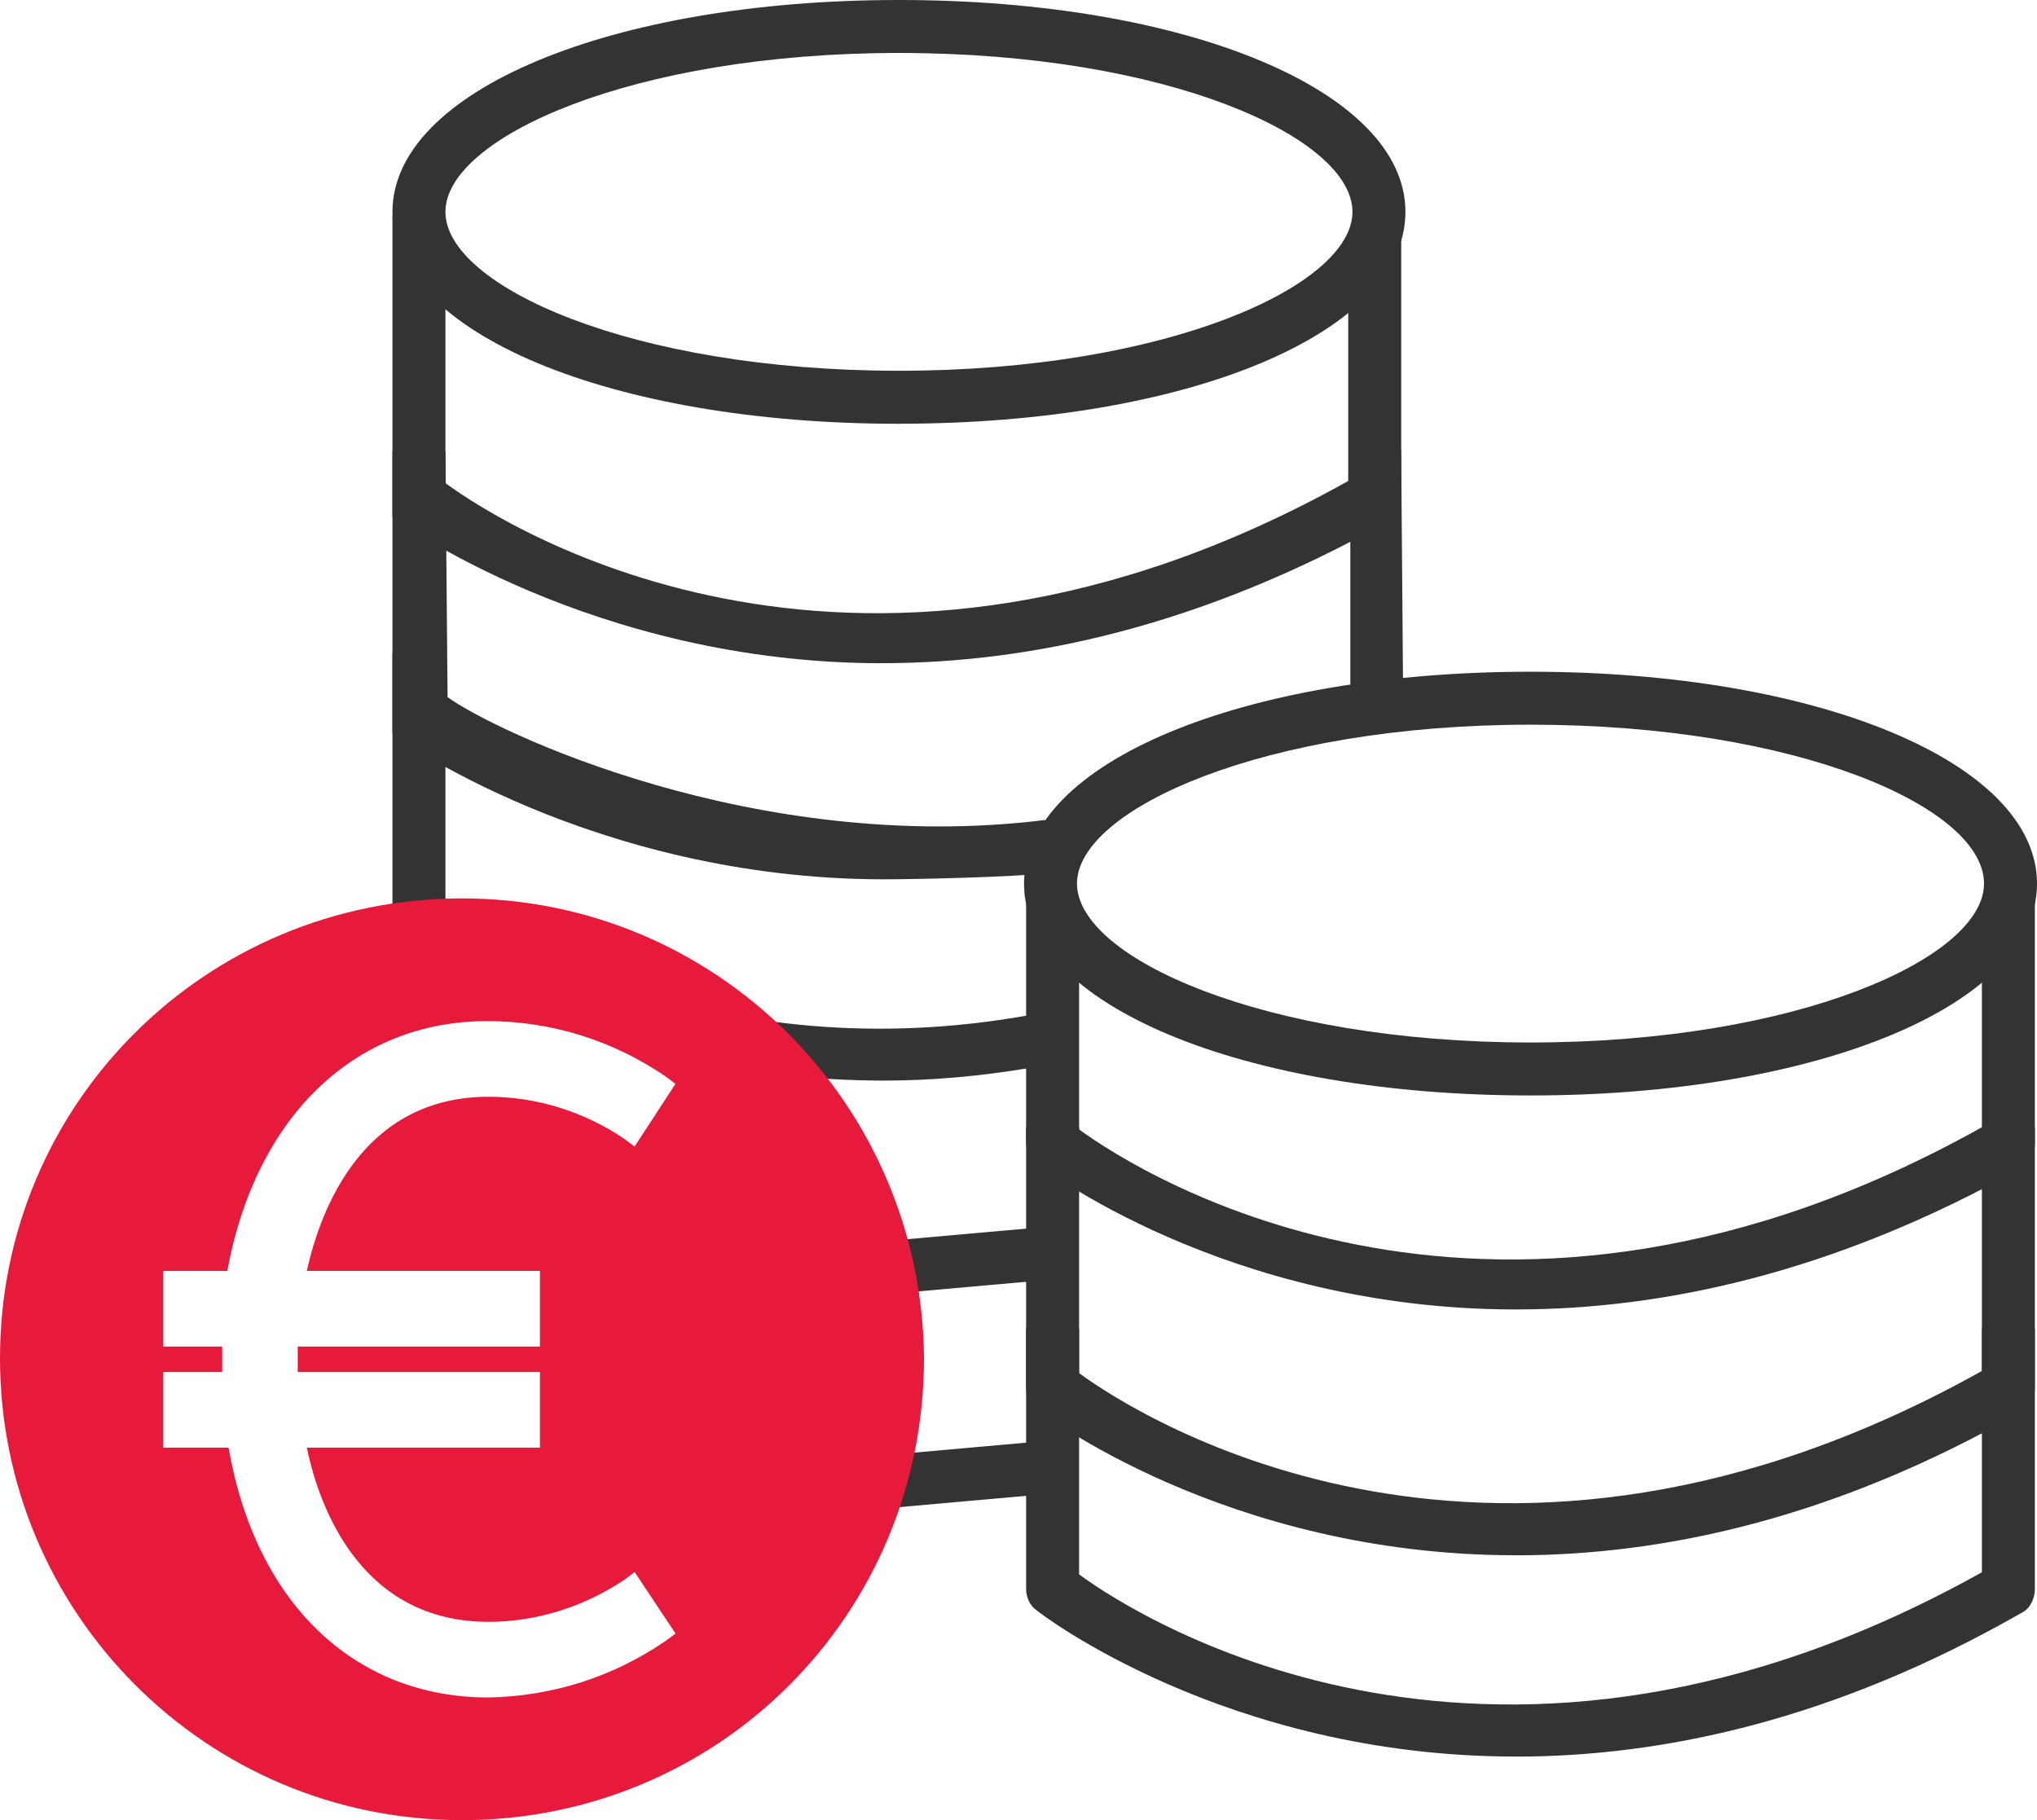
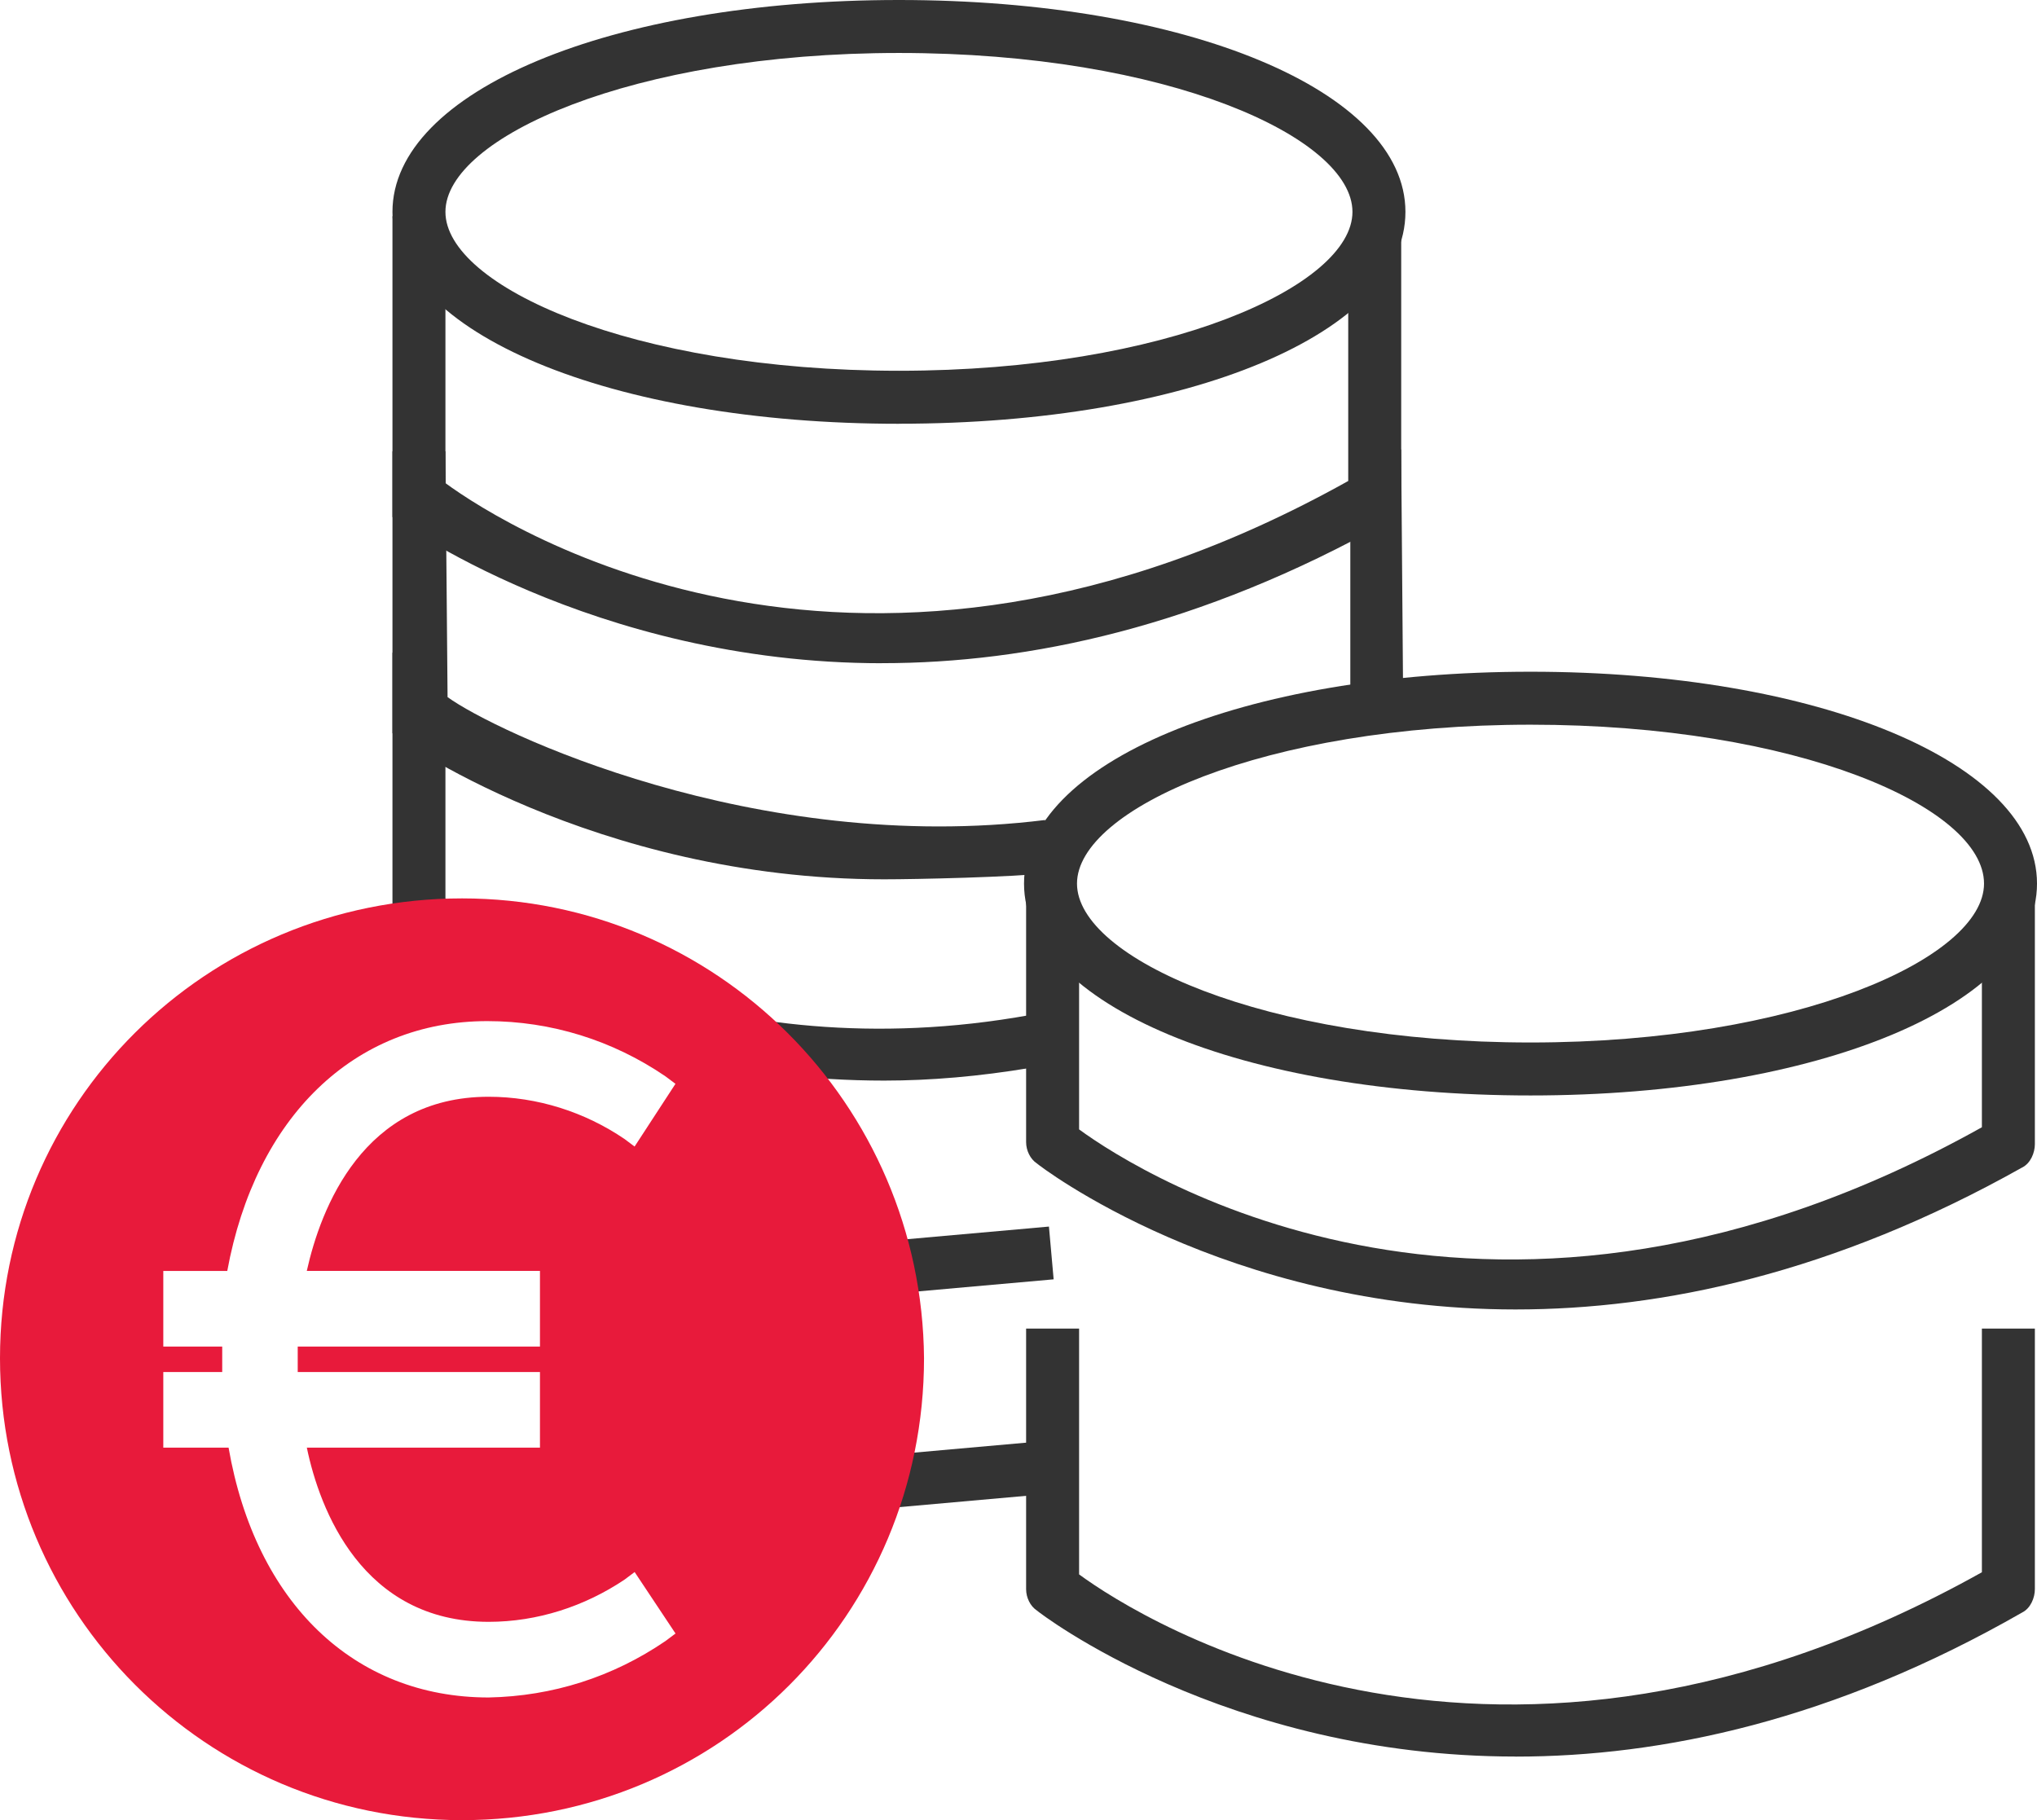
<svg xmlns="http://www.w3.org/2000/svg" id="Layer_2" viewBox="0 0 390.68 349.14">
  <defs>
    <style>.cls-1{fill:#e81a3b;}.cls-2{fill:#333;}</style>
  </defs>
  <g id="Layer_1-2">
    <g id="Coin-stack-Euro">
      <path class="cls-2" d="M172.41,81.29c-55.28,0-97.14-17.48-97.14-40.64S117.14,0,172.41,0s97.14,17.48,97.14,40.64-41.46,40.64-97.14,40.64ZM172.41,10.16c-51.21,0-86.98,16.26-86.98,30.48s35.77,30.48,86.98,30.48,86.98-16.26,86.98-30.48-35.36-30.48-86.98-30.48Z" />
      <path class="cls-2" d="M293.54,210.13c-55.28,0-97.14-17.48-97.14-40.64s41.86-40.64,97.14-40.64,97.14,17.48,97.14,40.64-41.86,40.64-97.14,40.64ZM293.54,139.01c-51.21,0-86.98,16.26-86.98,30.48s35.77,30.48,86.98,30.48,86.98-16.26,86.98-30.48c0-14.63-35.77-30.48-86.98-30.48Z" />
      <path class="cls-2" d="M169.16,127.22c-55.68,0-93.48-27.64-93.89-28.04v-57.72l10.16,4.06v47.15c12.19,8.94,80.07,51.62,173.15-.41v-46.74h10.16v49.99c0,1.63-.81,3.66-2.44,4.47-36.17,20.32-69.1,27.23-97.14,27.23Z" />
      <path class="cls-2" d="M200.46,158.92v-1.63c-55.68,6.91-105.68-17.07-114.62-23.57l-.41-47.15h-10.16v54.06c0,.57,38.61,28.04,94.3,28.04,6.1,0,24.79-.41,31.7-1.22-.41-2.85-.41-5.69-.81-8.54Z" />
      <path class="cls-2" d="M265.08,136.16c1.22.41,2.85,1.22,4.06,1.63l-.41-51.58-9.75.37v46.74c2.03.81,4.06,1.63,6.1,2.85Z" />
      <path class="cls-2" d="M290.69,251.18c-55.68,0-91.45-27.64-91.86-28.04-1.22-.81-2.03-2.44-2.03-4.06v-49.59l10.16,8.13v39.02c12.19,8.94,80.07,51.62,173.15-.41v-42.68l10.16-4.06v49.99c0,1.63-.81,3.66-2.44,4.47-36.17,20.32-69.1,27.23-97.14,27.23Z" />
-       <path class="cls-2" d="M290.69,298.33c-55.68,0-91.45-27.64-91.86-28.04-1.22-.81-2.03-2.44-2.03-4.06v-49.99h10.16v47.15c12.19,8.94,80.07,51.62,173.15-.41v-46.74h10.16v49.99c0,1.63-.81,3.66-2.44,4.47-36.17,20.73-69.1,27.64-97.14,27.64Z" />
      <path class="cls-2" d="M290.69,336.94c-55.68,0-91.45-27.64-91.86-28.04-1.22-.81-2.03-2.44-2.03-4.06v-49.99h10.16v47.15c12.19,8.94,80.07,51.62,173.15-.41v-46.74h10.16v49.99c0,1.63-.81,3.66-2.44,4.47-36.17,20.73-69.1,27.64-97.14,27.64Z" />
      <rect class="cls-2" x="163.49" y="236.96" width="38.21" height="10.16" transform="translate(-20.75 17.15) rotate(-5.09)" />
      <rect class="cls-2" x="163.45" y="278.02" width="38.21" height="10.16" transform="translate(-24.39 17.31) rotate(-5.09)" />
      <path class="cls-2" d="M197.61,194.69c-60.56,10.97-102.42-15.44-112.18-22.35v-47.15h-10.16v49.99c0,1.63.81,2.85,2.03,4.06.41.41,36.17,28.04,92.26,28.04,8.94,0,18.29-.81,28.04-2.44,0,0,0-10.16,0-10.16Z" />
      <path class="cls-1" d="M88.61,172.33C39.43,172.33,0,211.76,0,260.53s39.43,88.61,88.61,88.61,88.61-39.43,88.61-88.61c-.41-48.77-39.83-88.2-88.61-88.2ZM103.56,243.79v14.51h-46.46v4.88h46.46v14.51h-44.71c2.44,11.79,10.57,33.41,34.87,33.41,9.35,0,18.41-2.97,26.05-8.09l1.95-1.46,7.84,11.79-1.95,1.46c-10.08,6.87-21.62,10.57-33.9,10.81-25.81,0-44.71-18.17-49.87-47.92h-12.52v-14.51h11.3v-4.88h-11.3v-14.51h12.27c5.41-29.47,24.31-47.92,49.87-47.92,12.27,0,24.06,3.7,34.14,10.57l1.95,1.46-7.84,12.03-1.95-1.46c-7.6-5.16-16.7-8.09-26.05-8.09-24.06,0-32.19,21.38-34.87,33.41h44.71Z" />
    </g>
  </g>
</svg>